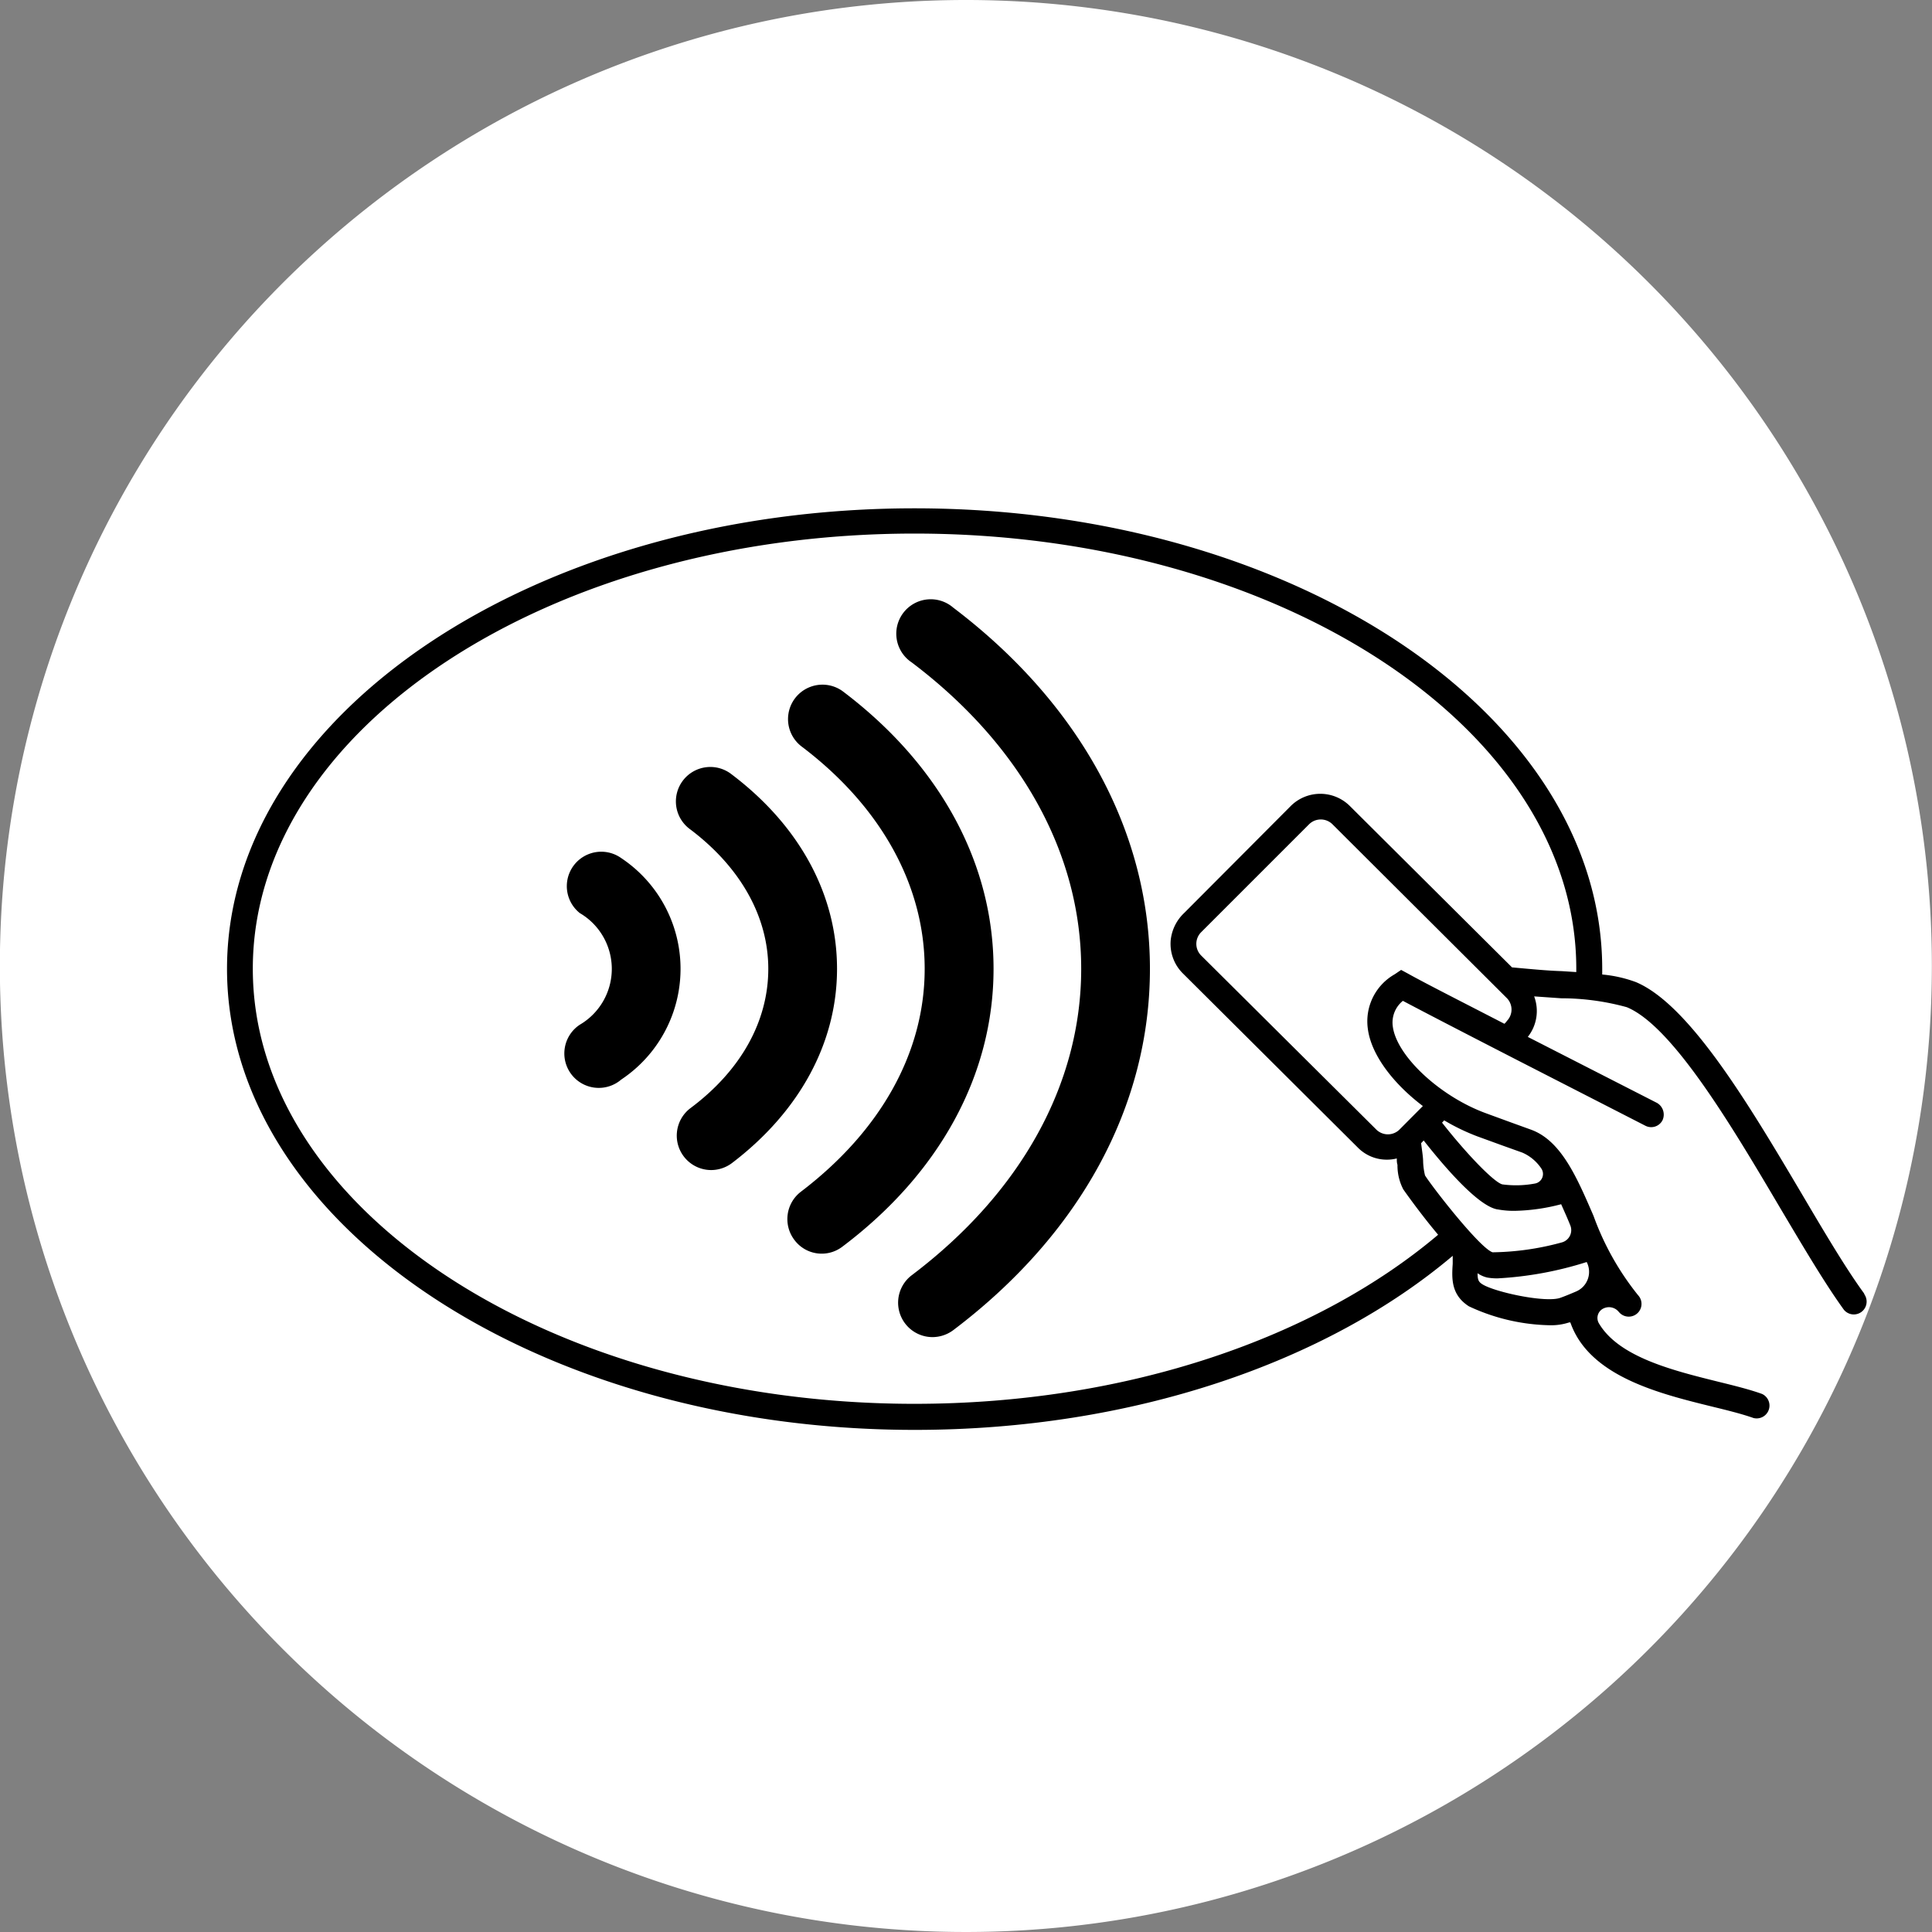
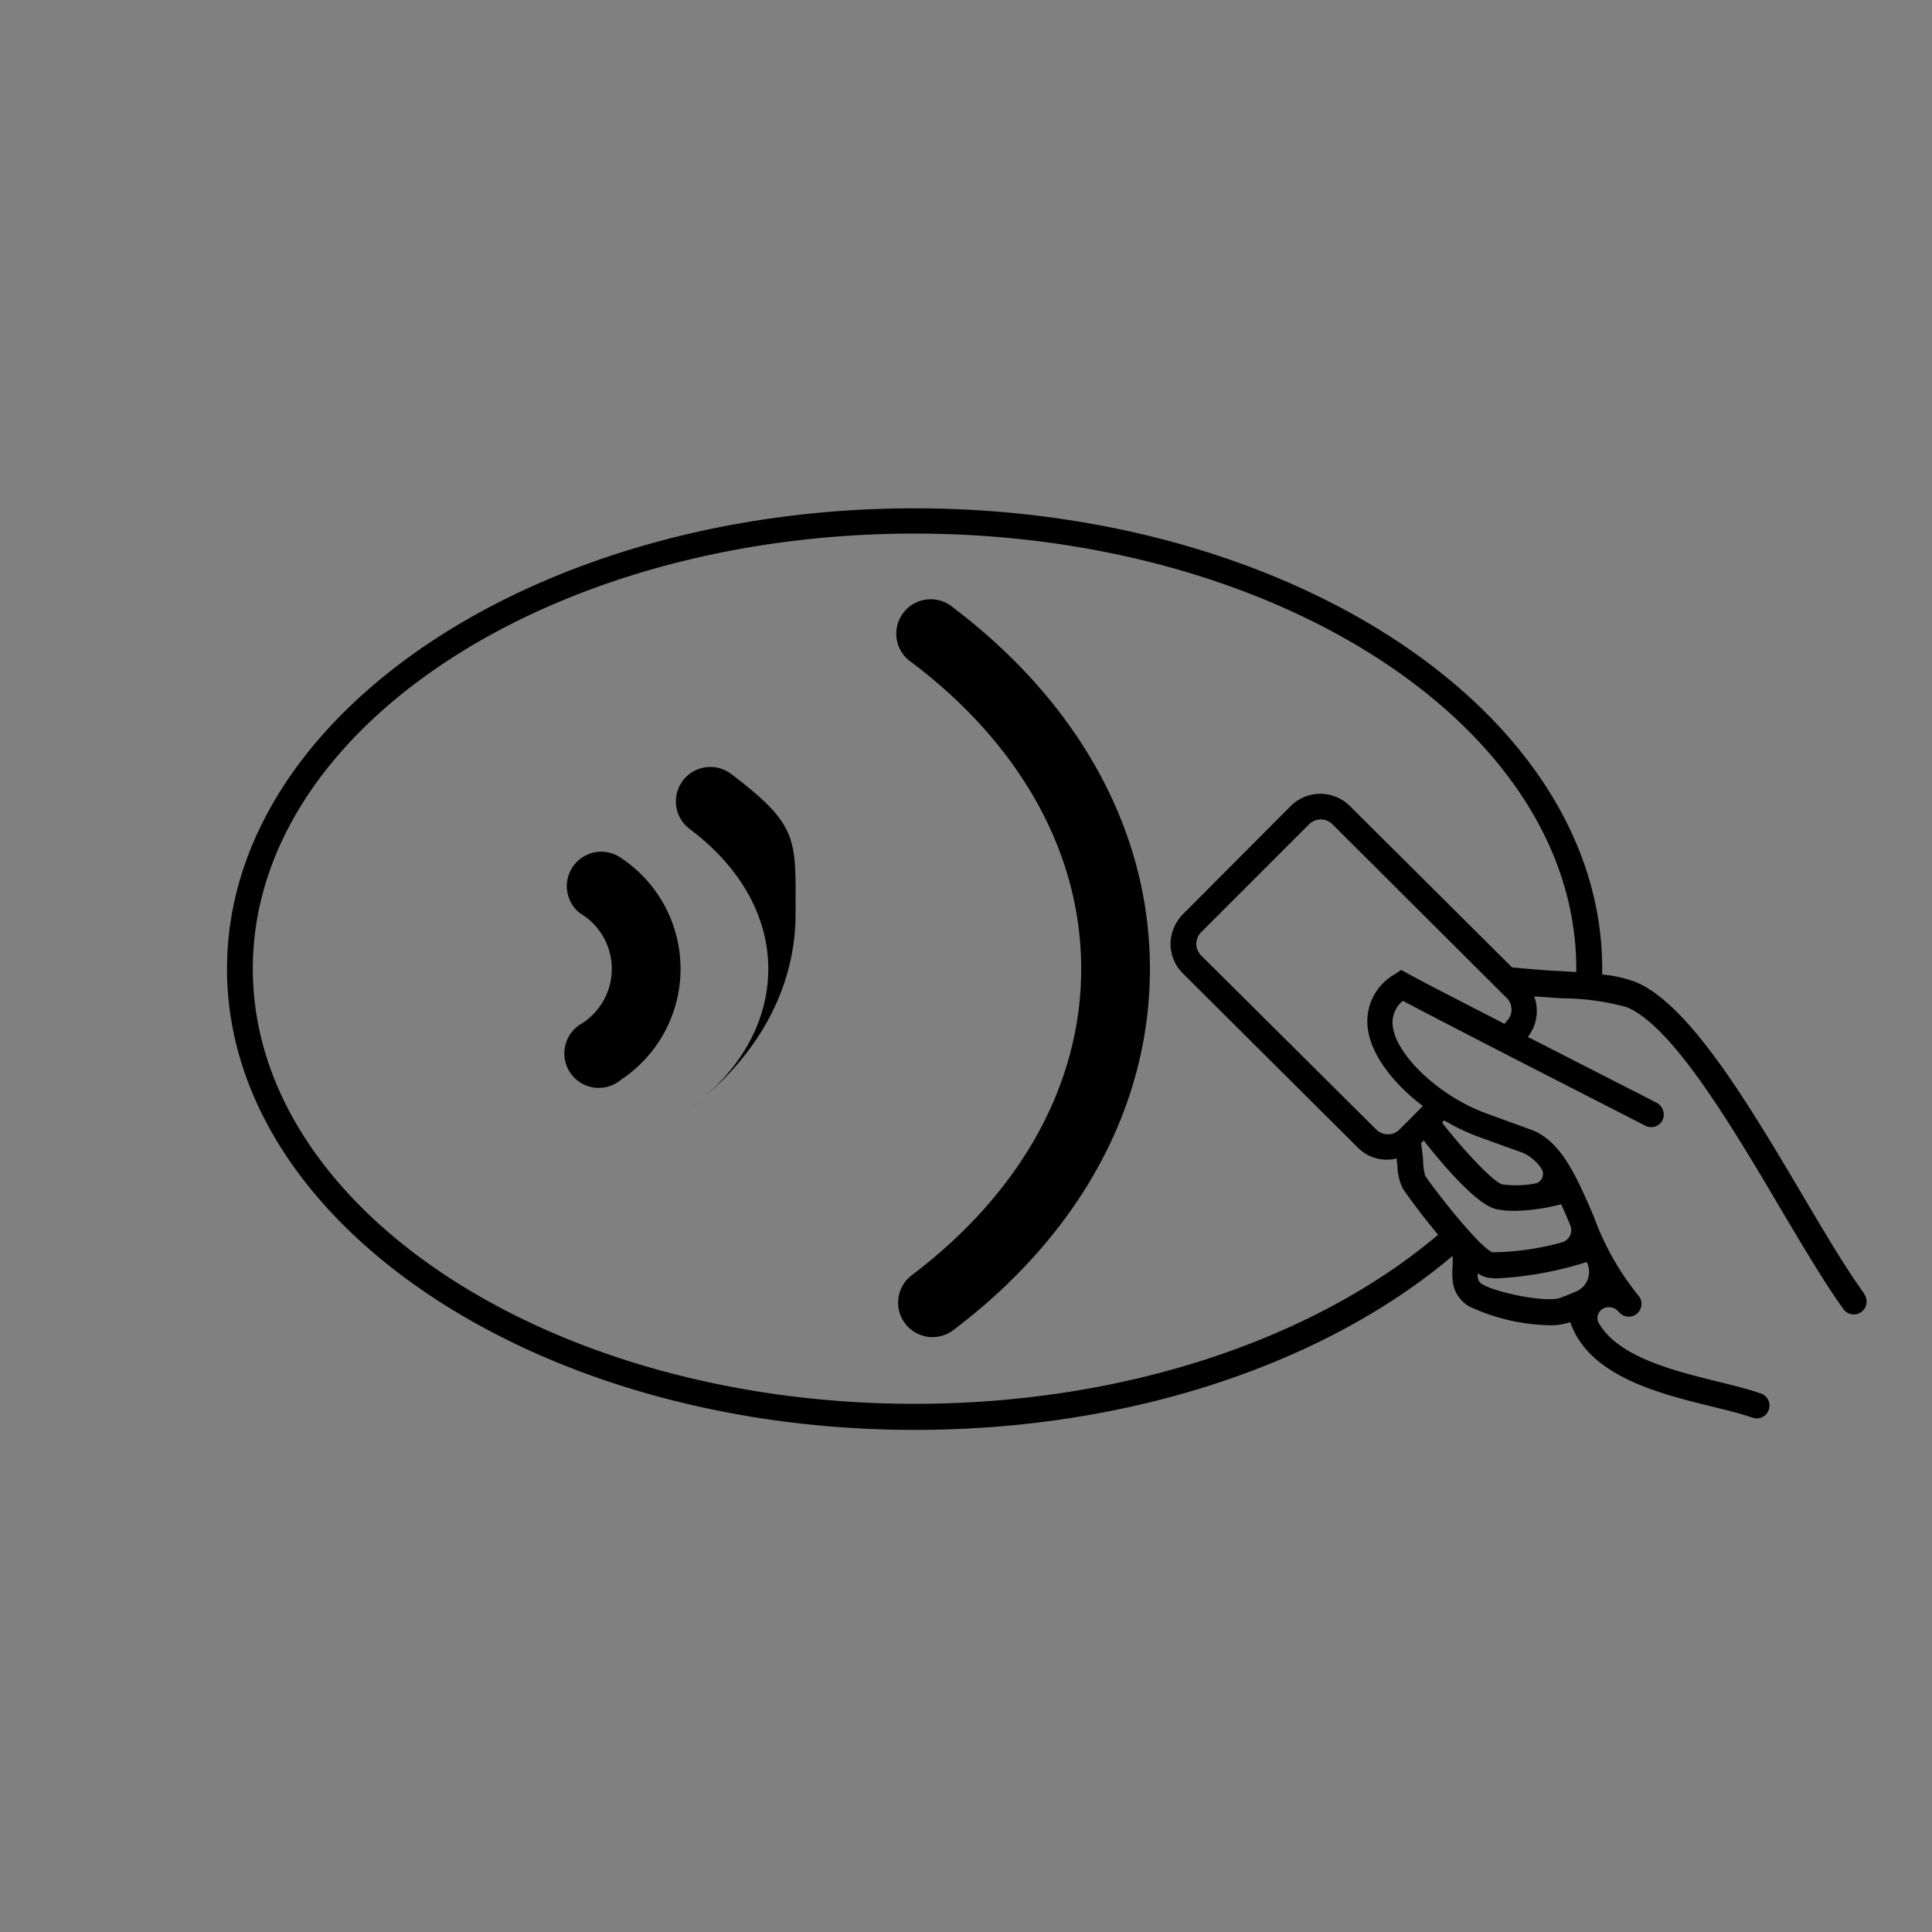
<svg xmlns="http://www.w3.org/2000/svg" viewBox="0 0 143.06 143.06">
  <rect x="0" y="0" width="143.06" height="143.06" fill="#808080" stroke="none" />
  <defs>
    <style>.cls-1{fill:#fff;}</style>
  </defs>
  <g id="Ebene_2" data-name="Ebene 2">
-     <path class="cls-1" d="M343.11,141.65a71.53,71.53,0,1,1-71.53-71.53A71.52,71.52,0,0,1,343.11,141.65Z" transform="translate(-200.06 -70.12)" />
-   </g>
+     </g>
  <g id="Ebene_3" data-name="Ebene 3">
    <path d="M338.08,165.88c-1.35-1.85-2.94-4.54-4.61-7.37-3.89-6.57-8.3-14-12.28-15.67a9.67,9.67,0,0,0-2.49-.56c0-.14,0-.28,0-.42,0-18.8-22.84-34.1-50.92-34.1s-50.91,15.3-50.91,34.1S239.72,176,267.79,176c16.12,0,30.5-5,39.84-12.89,0,.2,0,.4,0,.58-.07,1.08-.14,2.3,1.2,3.16a14.72,14.72,0,0,0,5.94,1.4,4.31,4.31,0,0,0,1.49-.21l.08,0c1.39,4,6.59,5.27,10.48,6.23,1.15.28,2.24.55,3.08.85a.95.95,0,0,0,.64-1.78c-.91-.33-2-.6-3.26-.91-3.34-.83-7.36-1.82-8.83-4.33a.78.78,0,0,1,.36-1.1h0a.93.93,0,0,1,1.08.22l.09.1a.94.94,0,1,0,1.37-1.3,20.38,20.38,0,0,1-3.29-5.86c-1.24-2.87-2.4-5.58-4.63-6.39l-1.52-.55-1.83-.67c-3.41-1.25-6.63-4.26-6.89-6.45a2.06,2.06,0,0,1,.75-1.87c1.66.88,4.54,2.37,8.57,4.44l9.39,4.81a.94.94,0,0,0,1.27-.42h0a1,1,0,0,0-.41-1.27l-9.57-4.89a3.08,3.08,0,0,0,.47-3l2,.14a18.37,18.37,0,0,1,4.86.66c3.4,1.4,7.82,8.88,11.37,14.89,1.7,2.86,3.31,5.59,4.71,7.52a.95.95,0,0,0,1.53-1.12Zm-20.53-2.31a1.58,1.58,0,0,1-.78,2.18c-.42.18-.83.35-1.17.47-1.08.39-4.84-.42-5.77-1-.27-.17-.36-.31-.36-.82a2.1,2.1,0,0,0,.72.32,4.22,4.22,0,0,0,.77.06,26.42,26.42,0,0,0,6.59-1.21ZM307,153.08a15.55,15.55,0,0,0,2.44,1.18l1.84.67,1.51.54a3.25,3.25,0,0,1,1.39,1.16.72.72,0,0,1-.47,1.13,7.62,7.62,0,0,1-2.41.06c-.61-.16-2.58-2.18-4.46-4.57Zm3.94,6.59a6.53,6.53,0,0,0,1.27.11,14.47,14.47,0,0,0,3.45-.49c.22.5.45,1,.67,1.55h0a.94.94,0,0,1-.63,1.28,20.26,20.26,0,0,1-5.12.73c-.94-.32-4.35-4.68-5-5.69a5,5,0,0,1-.14-1c0-.36-.08-.82-.15-1.39l.19-.2C307,156.5,309.48,159.4,310.92,159.67Zm.69-13.92-.17.18c-3.45-1.78-5.86-3-7.15-3.72l-.5-.27-.47.32a4,4,0,0,0-2,4c.24,2,1.95,4.15,4.08,5.76l-1.73,1.74a1.22,1.22,0,0,1-1.72,0L289,140.87a1.22,1.22,0,0,1,0-1.72l8-8a1.23,1.23,0,0,1,1.72,0L311.61,144A1.21,1.21,0,0,1,311.61,145.75Zm.39-4-12-11.94a3.1,3.1,0,0,0-4.39,0l-7.88,7.91a3.23,3.23,0,0,0-1,2,3.08,3.08,0,0,0,.9,2.48l12.94,12.88a3,3,0,0,0,2.19.91,2.88,2.88,0,0,0,.71-.09c0,.17,0,.33.05.47a3.82,3.82,0,0,0,.43,1.82s1.19,1.71,2.58,3.36c-9,7.61-23,12.52-38.77,12.52-27,0-49-14.45-49-32.22s22-32.22,49-32.22,49,14.45,49,32.22c0,.08,0,.17,0,.25l-1.08-.07C314.66,142,313.44,141.88,312,141.75Z" transform="translate(-200.06 -70.12)" />
    <path d="M270.64,115.11a2.55,2.55,0,1,0-3.07,4.06c8.09,6.11,12.55,14.17,12.55,22.69s-4.46,16.58-12.55,22.69a2.55,2.55,0,0,0,1.53,4.58,2.59,2.59,0,0,0,1.54-.51c9.4-7.1,14.57-16.6,14.57-26.76S280,122.2,270.64,115.11Z" transform="translate(-200.06 -70.12)" />
-     <path d="M262.44,121.29a2.55,2.55,0,0,0-3.07,4.07c5.91,4.45,9.16,10.32,9.16,16.5s-3.25,12-9.16,16.5a2.55,2.55,0,0,0-.49,3.57,2.52,2.52,0,0,0,3.56.5c7.22-5.44,11.19-12.75,11.19-20.57S269.66,126.73,262.44,121.29Z" transform="translate(-200.06 -70.12)" />
-     <path d="M254.25,127.47a2.55,2.55,0,1,0-3.07,4.07c3.72,2.81,5.77,6.47,5.77,10.32s-2,7.51-5.77,10.32a2.55,2.55,0,0,0,1.54,4.58,2.58,2.58,0,0,0,1.53-.51c5-3.8,7.79-8.9,7.79-14.39S259.27,131.27,254.25,127.47Z" transform="translate(-200.06 -70.12)" />
+     <path d="M254.25,127.47a2.55,2.55,0,1,0-3.07,4.07c3.72,2.81,5.77,6.47,5.77,10.32s-2,7.51-5.77,10.32c5-3.8,7.79-8.9,7.79-14.39S259.27,131.27,254.25,127.47Z" transform="translate(-200.06 -70.12)" />
    <path d="M246.06,133.66a2.55,2.55,0,0,0-3.07,4.07,4.79,4.79,0,0,1,0,8.27,2.55,2.55,0,1,0,3.07,4.06,9.85,9.85,0,0,0,0-16.4Z" transform="translate(-200.06 -70.12)" />
  </g>
</svg>